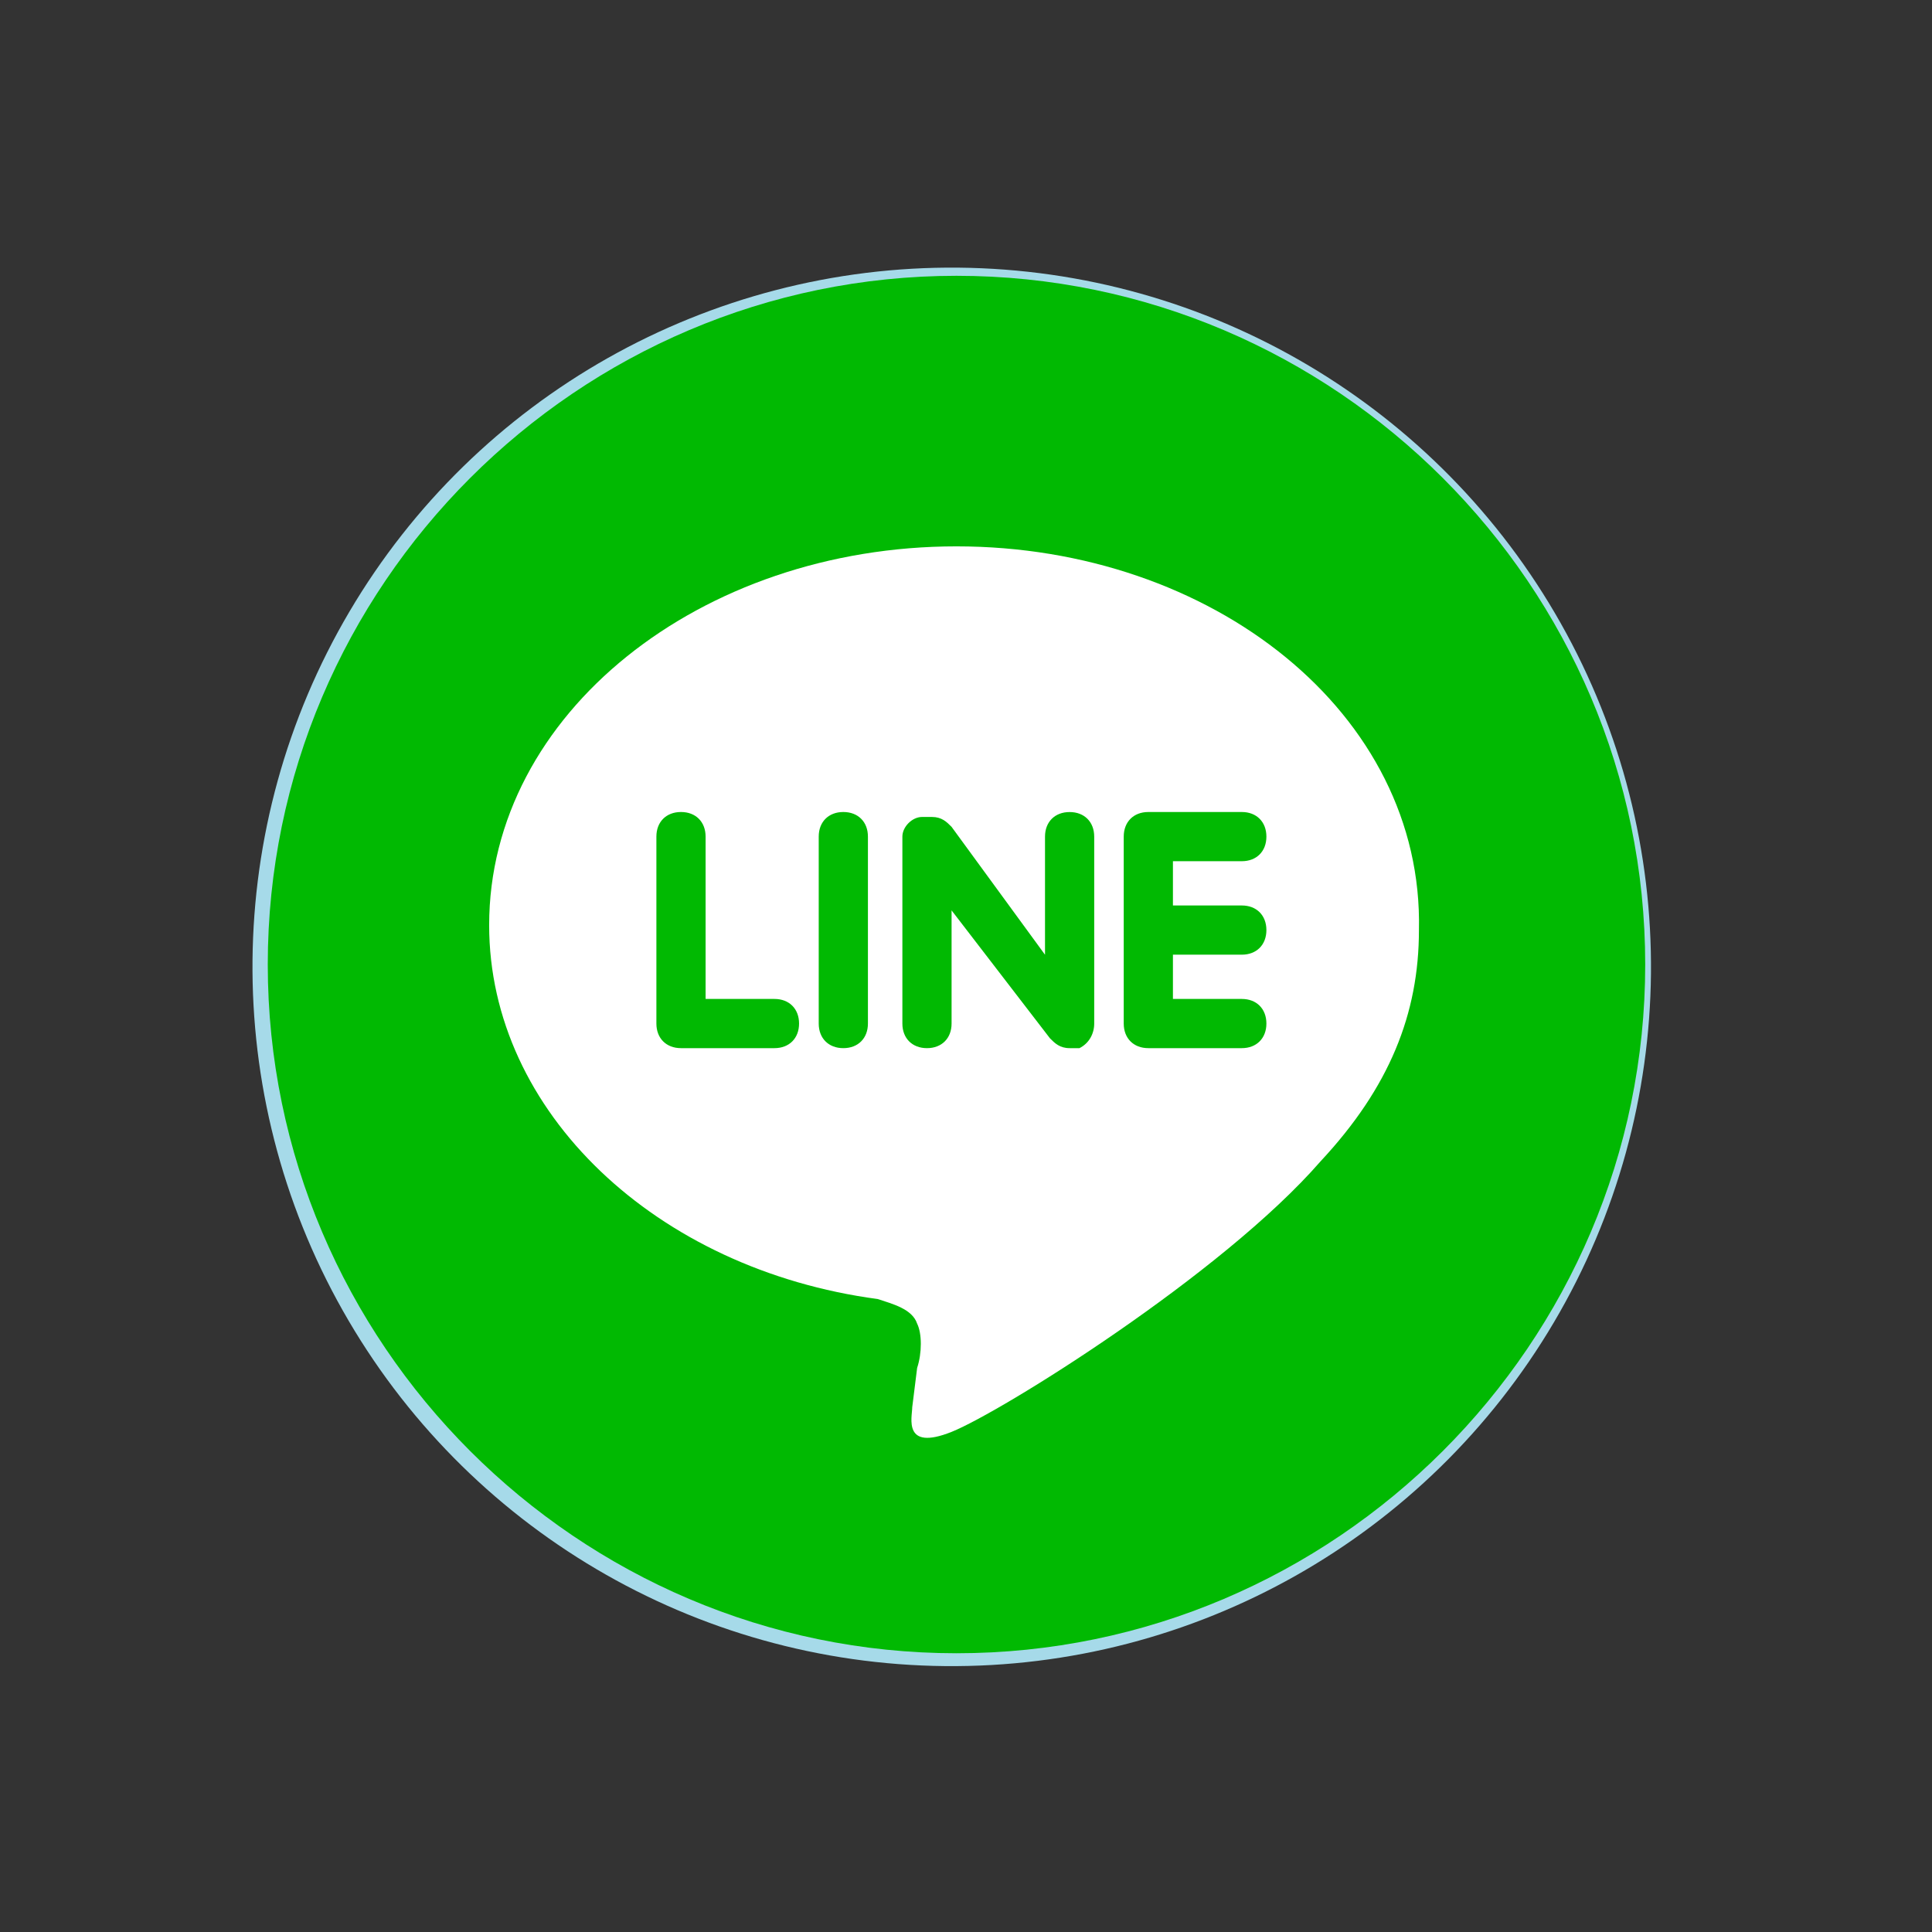
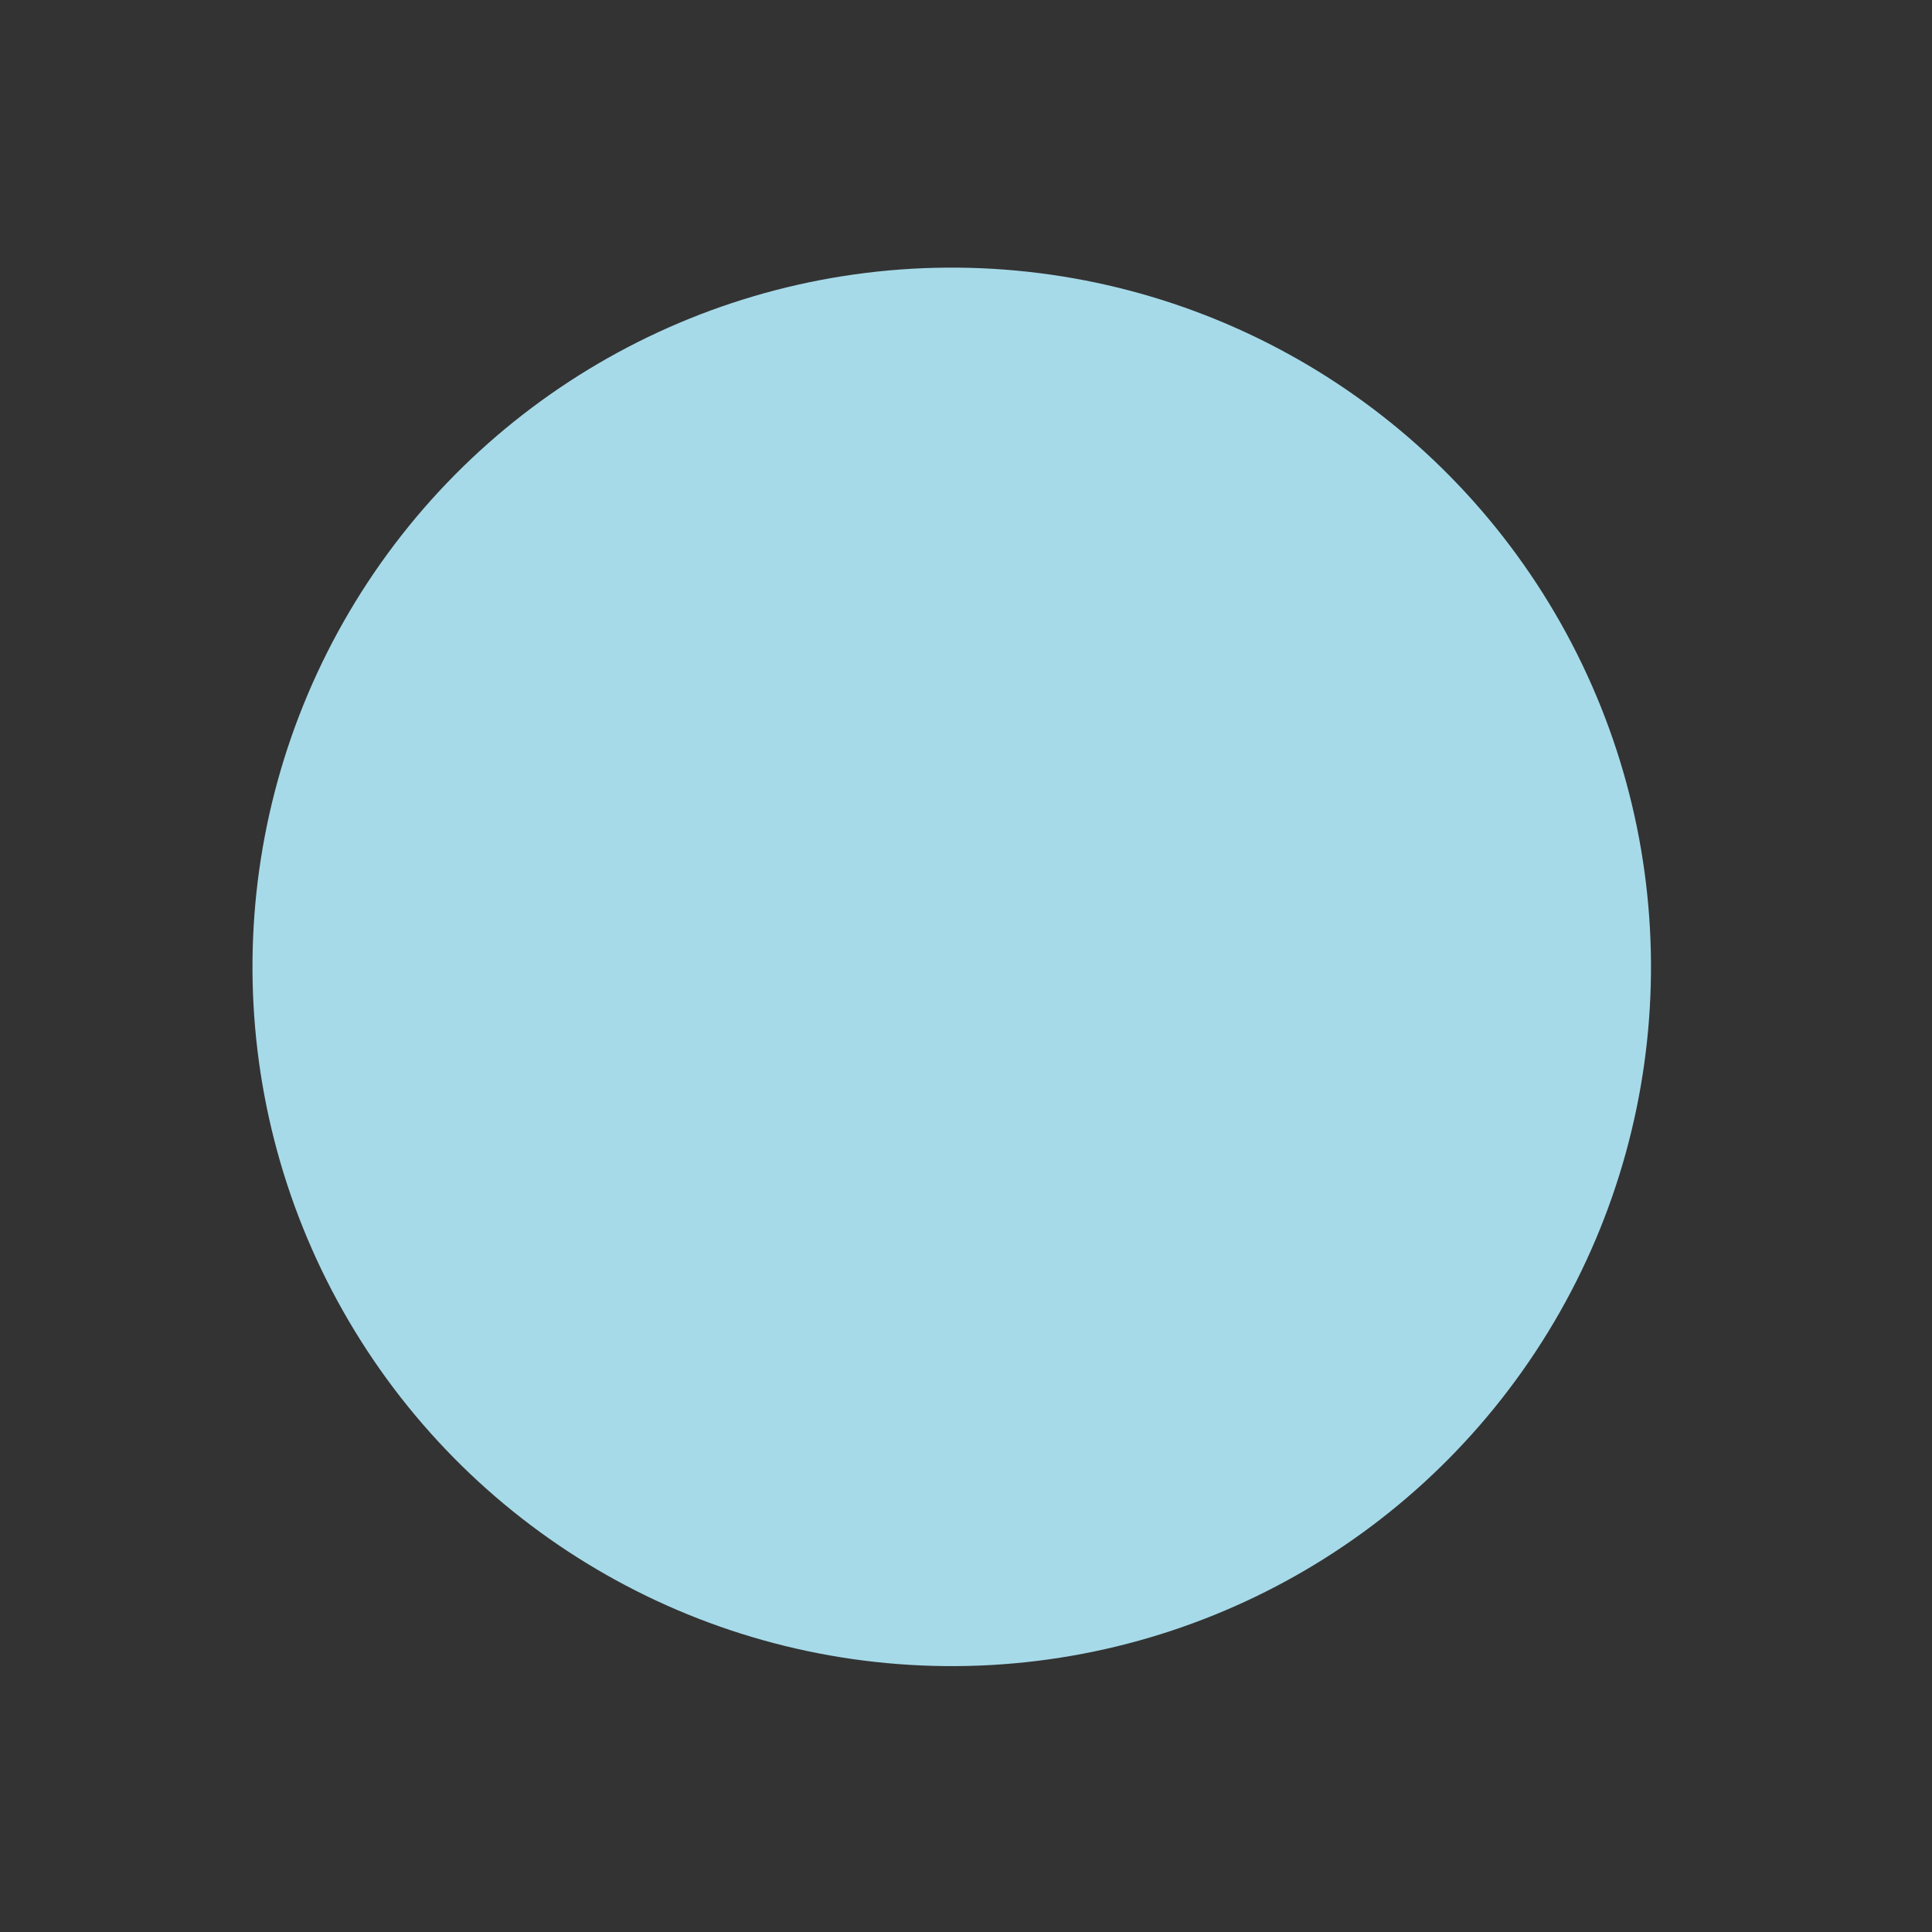
<svg xmlns="http://www.w3.org/2000/svg" id="_圖層_1" viewBox="0 0 512 512">
  <rect x="0" y="0" width="512" height="512" fill="#333333" stroke="none" />
  <defs>
    <style>.cls-1{fill:#fff;}.cls-2{fill:#01b902;}.cls-3{fill:#a6dae9;}</style>
  </defs>
  <circle class="cls-3" cx="252.22" cy="256.23" r="185.31" transform="translate(-6.42 505.98) rotate(-89.45)" />
  <g id="community3">
-     <path id="Path" class="cls-2" d="m70.96,255.61c0,100.39,82.13,182.52,182.52,182.52s182.52-82.13,182.52-182.52-82.13-182.52-182.52-182.52S70.96,155.22,70.96,255.61Z" />
    <g id="Group">
-       <path id="Shape" class="cls-1" d="m253.48,144.79c-67.79,0-123.85,44.33-123.85,100.39,0,49.54,44.33,91.26,102.99,99.08,3.91,1.3,9.13,2.61,10.43,6.52,1.3,2.61,1.3,7.82,0,11.73l-1.3,10.43c0,2.61-2.61,11.73,10.43,6.52,13.04-5.21,71.7-41.72,97.78-71.7,18.25-19.56,26.07-39.11,26.07-61.28,1.3-57.36-54.76-101.69-122.55-101.69Zm-48.24,132.98h-24.77c-3.91,0-6.52-2.61-6.52-6.52v-49.54c0-3.91,2.61-6.52,6.52-6.52s6.52,2.61,6.52,6.52v43.02h18.25c3.91,0,6.52,2.61,6.52,6.52s-2.61,6.52-6.52,6.52Zm24.77-6.52c0,3.91-2.61,6.52-6.52,6.52s-6.52-2.61-6.52-6.52v-49.54c0-3.91,2.61-6.52,6.52-6.52s6.52,2.61,6.52,6.52v49.54h0Zm59.97,0c0,2.61-1.3,5.21-3.91,6.52h-2.61c-2.61,0-3.91-1.3-5.21-2.61l-26.07-33.9v29.99c0,3.91-2.61,6.52-6.52,6.52s-6.52-2.61-6.52-6.52v-49.54c0-2.61,2.61-5.21,5.21-5.21h2.61c2.61,0,3.91,1.3,5.21,2.61l24.77,33.9v-31.29c0-3.91,2.61-6.52,6.52-6.52s6.52,2.61,6.52,6.52c0,0,0,49.54,0,49.54Zm39.11-31.29c3.91,0,6.52,2.61,6.52,6.52s-2.61,6.52-6.52,6.52h-18.25v11.73h18.25c3.91,0,6.52,2.61,6.52,6.52s-2.61,6.52-6.52,6.52h-24.77c-3.91,0-6.52-2.61-6.52-6.52v-49.54c0-3.91,2.61-6.52,6.52-6.52h24.77c3.91,0,6.52,2.61,6.52,6.52s-2.61,6.52-6.52,6.52h-18.25v11.73h18.25Z" />
-     </g>
+       </g>
  </g>
</svg>